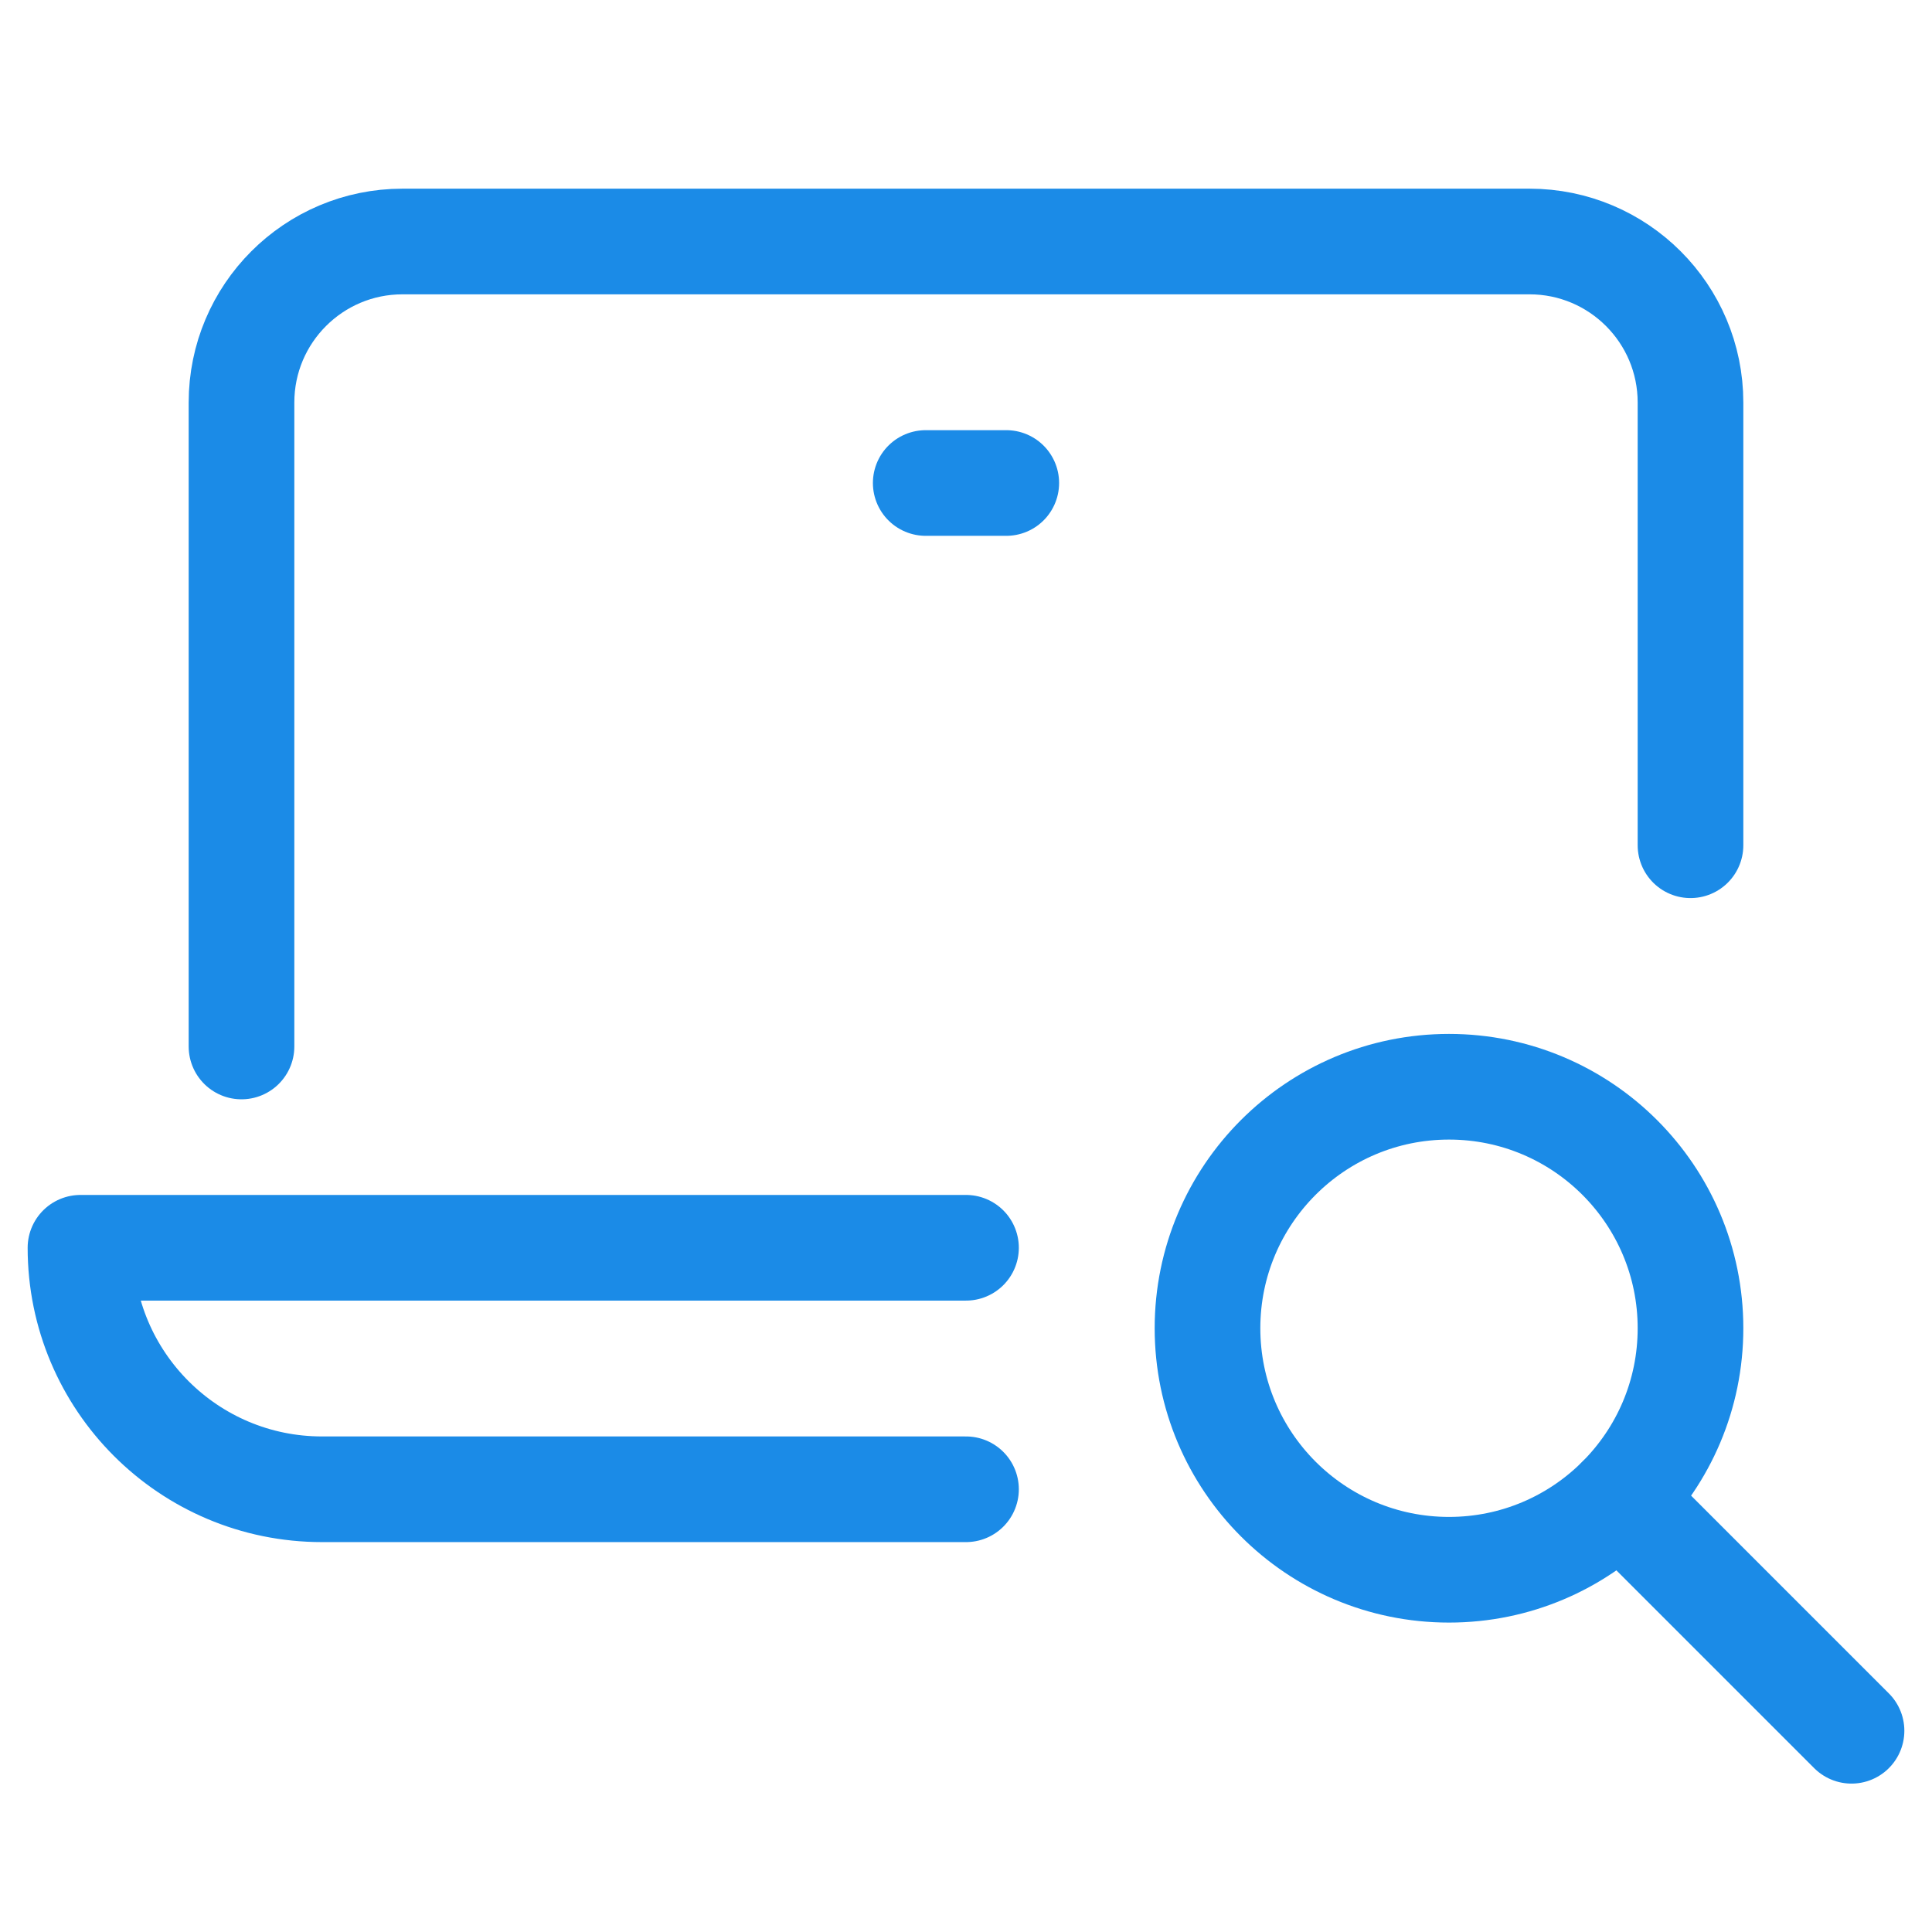
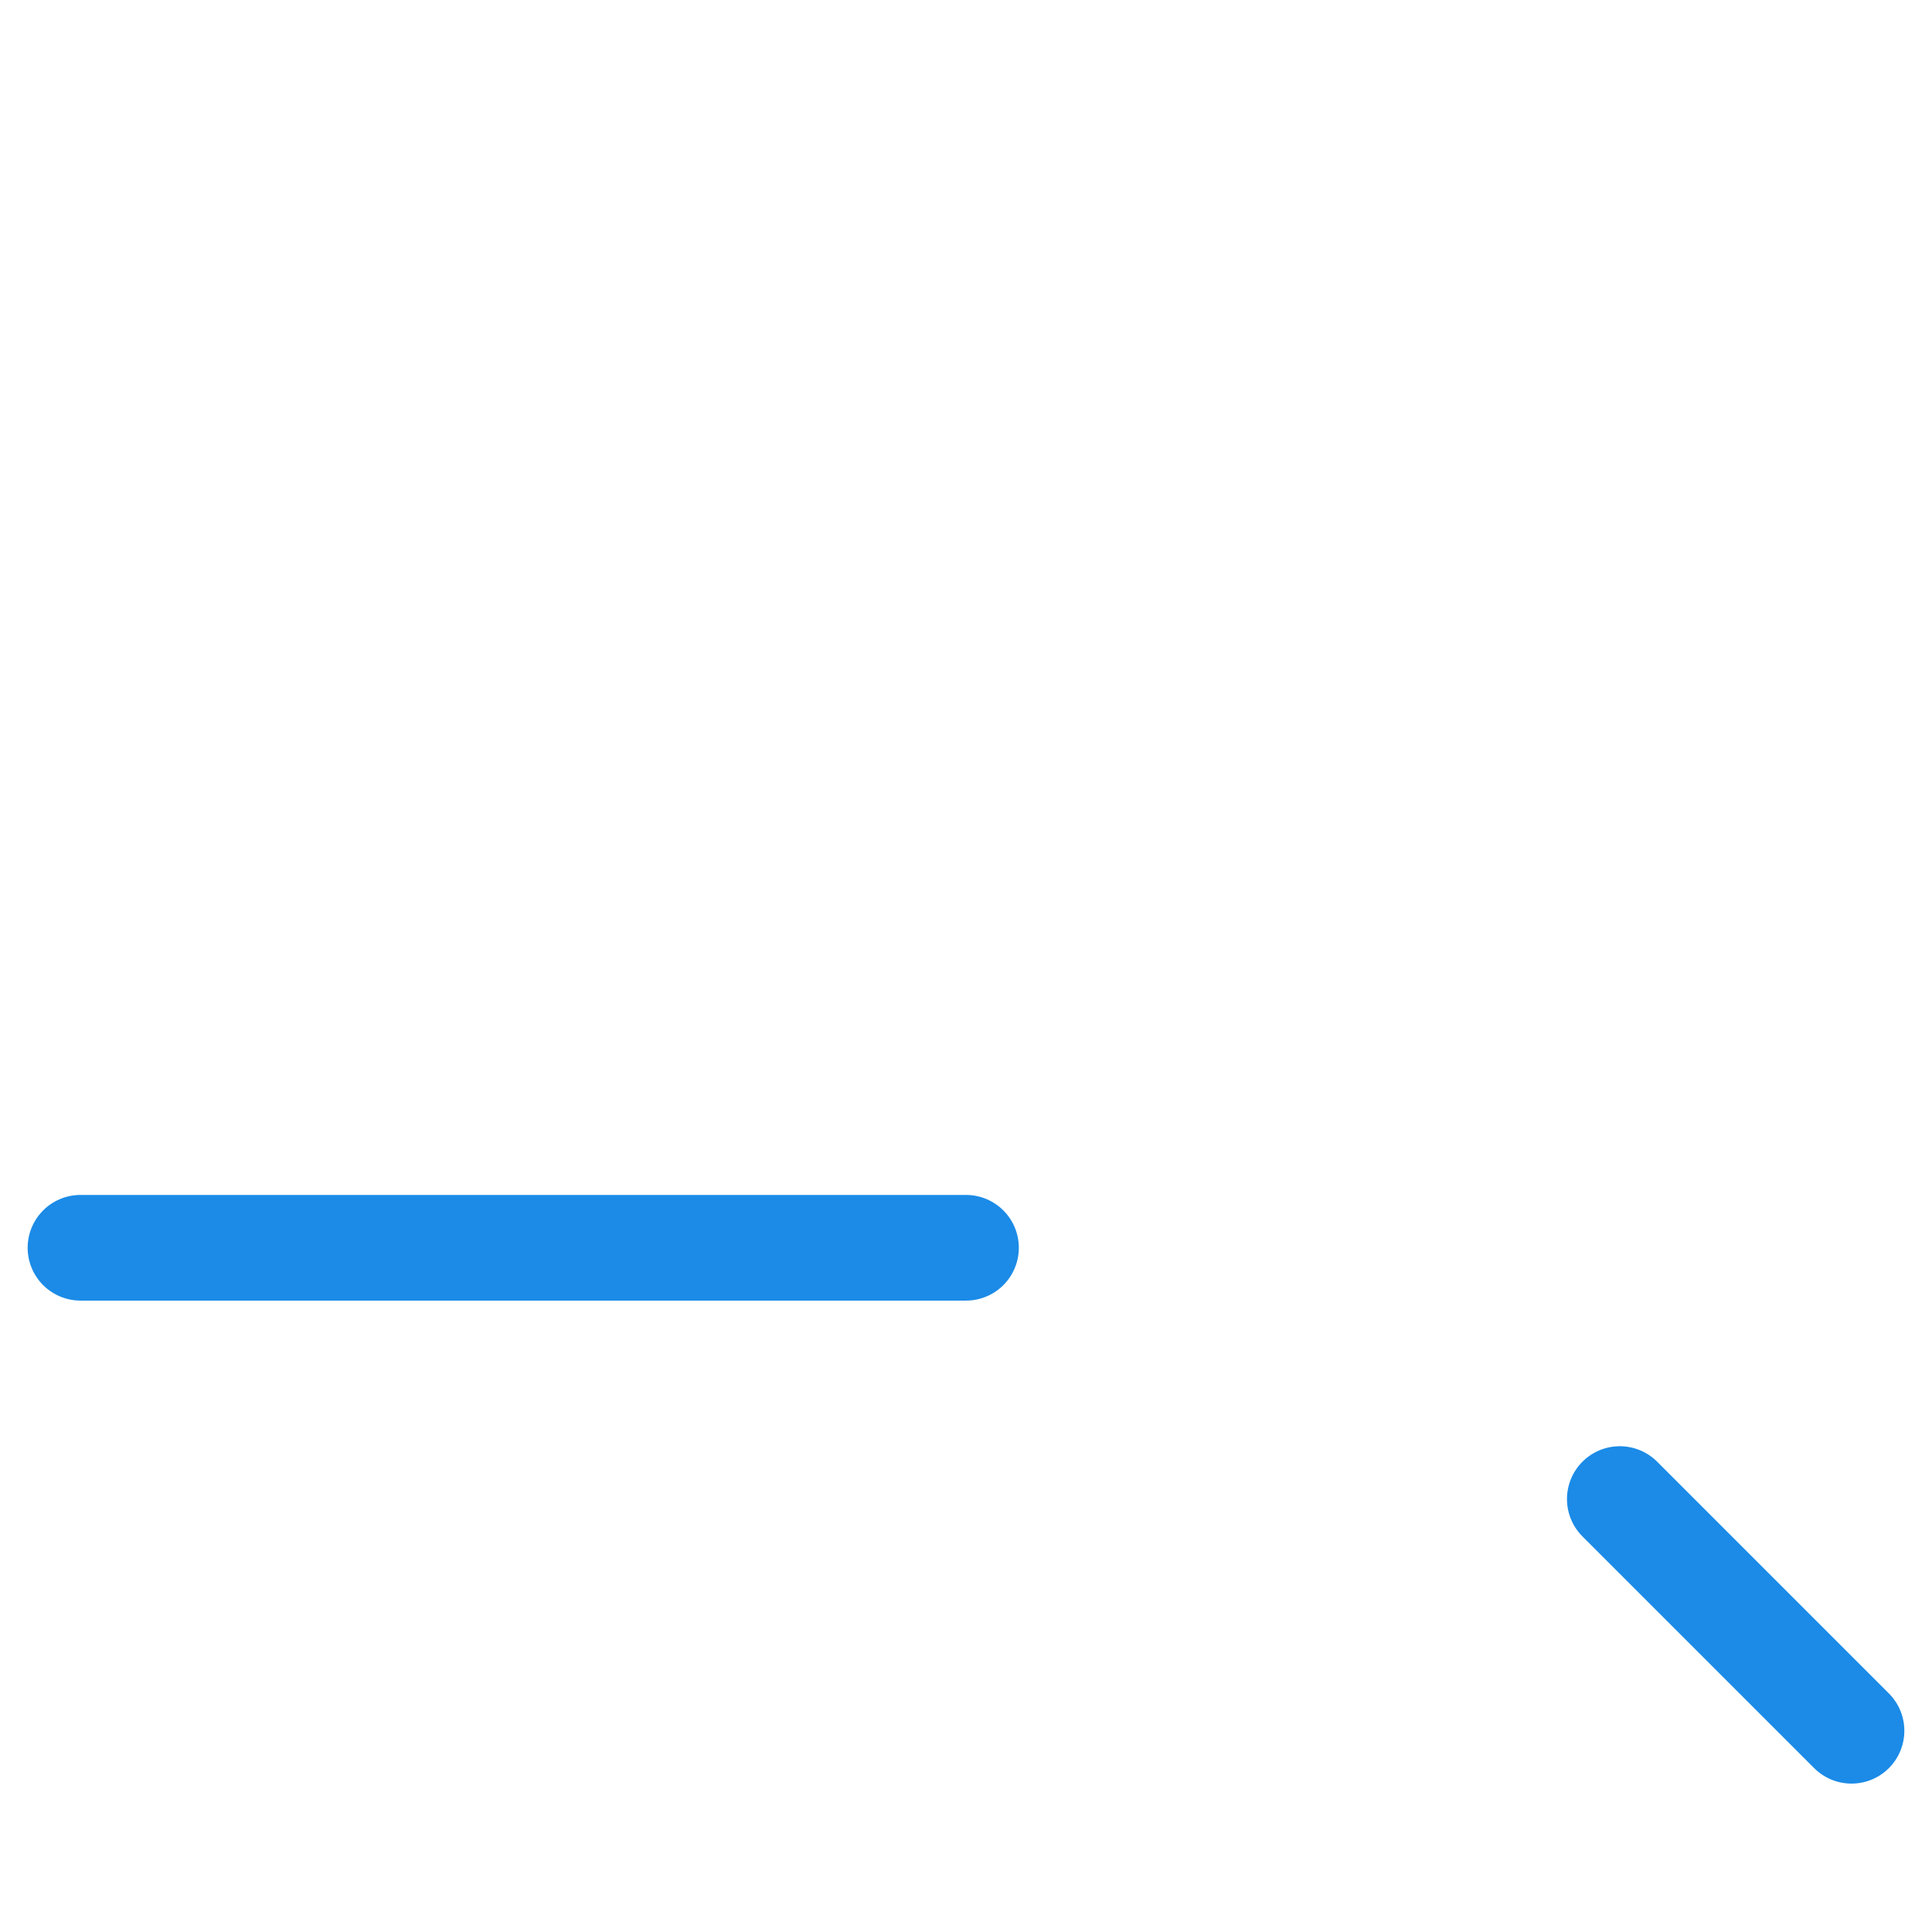
<svg xmlns="http://www.w3.org/2000/svg" width="32" height="32" viewBox="0 0 32 32" fill="none">
  <path d="M30.667 28.667L26.829 24.829" stroke="#1B8BE7" stroke-width="1.75" stroke-linecap="round" stroke-linejoin="round" />
-   <path d="M24 26C26.209 26 28 24.209 28 22C28 19.791 26.209 18 24 18C21.791 18 20 19.791 20 22C20 24.209 21.791 26 24 26Z" stroke="#1B8BE7" stroke-width="1.75" stroke-linecap="round" stroke-linejoin="round" />
-   <path d="M16 20.667H1.333C1.333 22.876 3.124 24.667 5.333 24.667H16" stroke="#1B8BE7" stroke-width="1.75" stroke-linecap="round" stroke-linejoin="round" />
-   <path d="M4 17.333V6.667C4 5.194 5.194 4 6.667 4H25.333C26.806 4 28 5.194 28 6.667V14" stroke="#1B8BE7" stroke-width="1.75" stroke-linecap="round" stroke-linejoin="round" />
-   <path d="M15.333 8H16.667" stroke="#1B8BE7" stroke-width="1.75" stroke-linecap="round" stroke-linejoin="round" />
+   <path d="M16 20.667H1.333H16" stroke="#1B8BE7" stroke-width="1.75" stroke-linecap="round" stroke-linejoin="round" />
</svg>